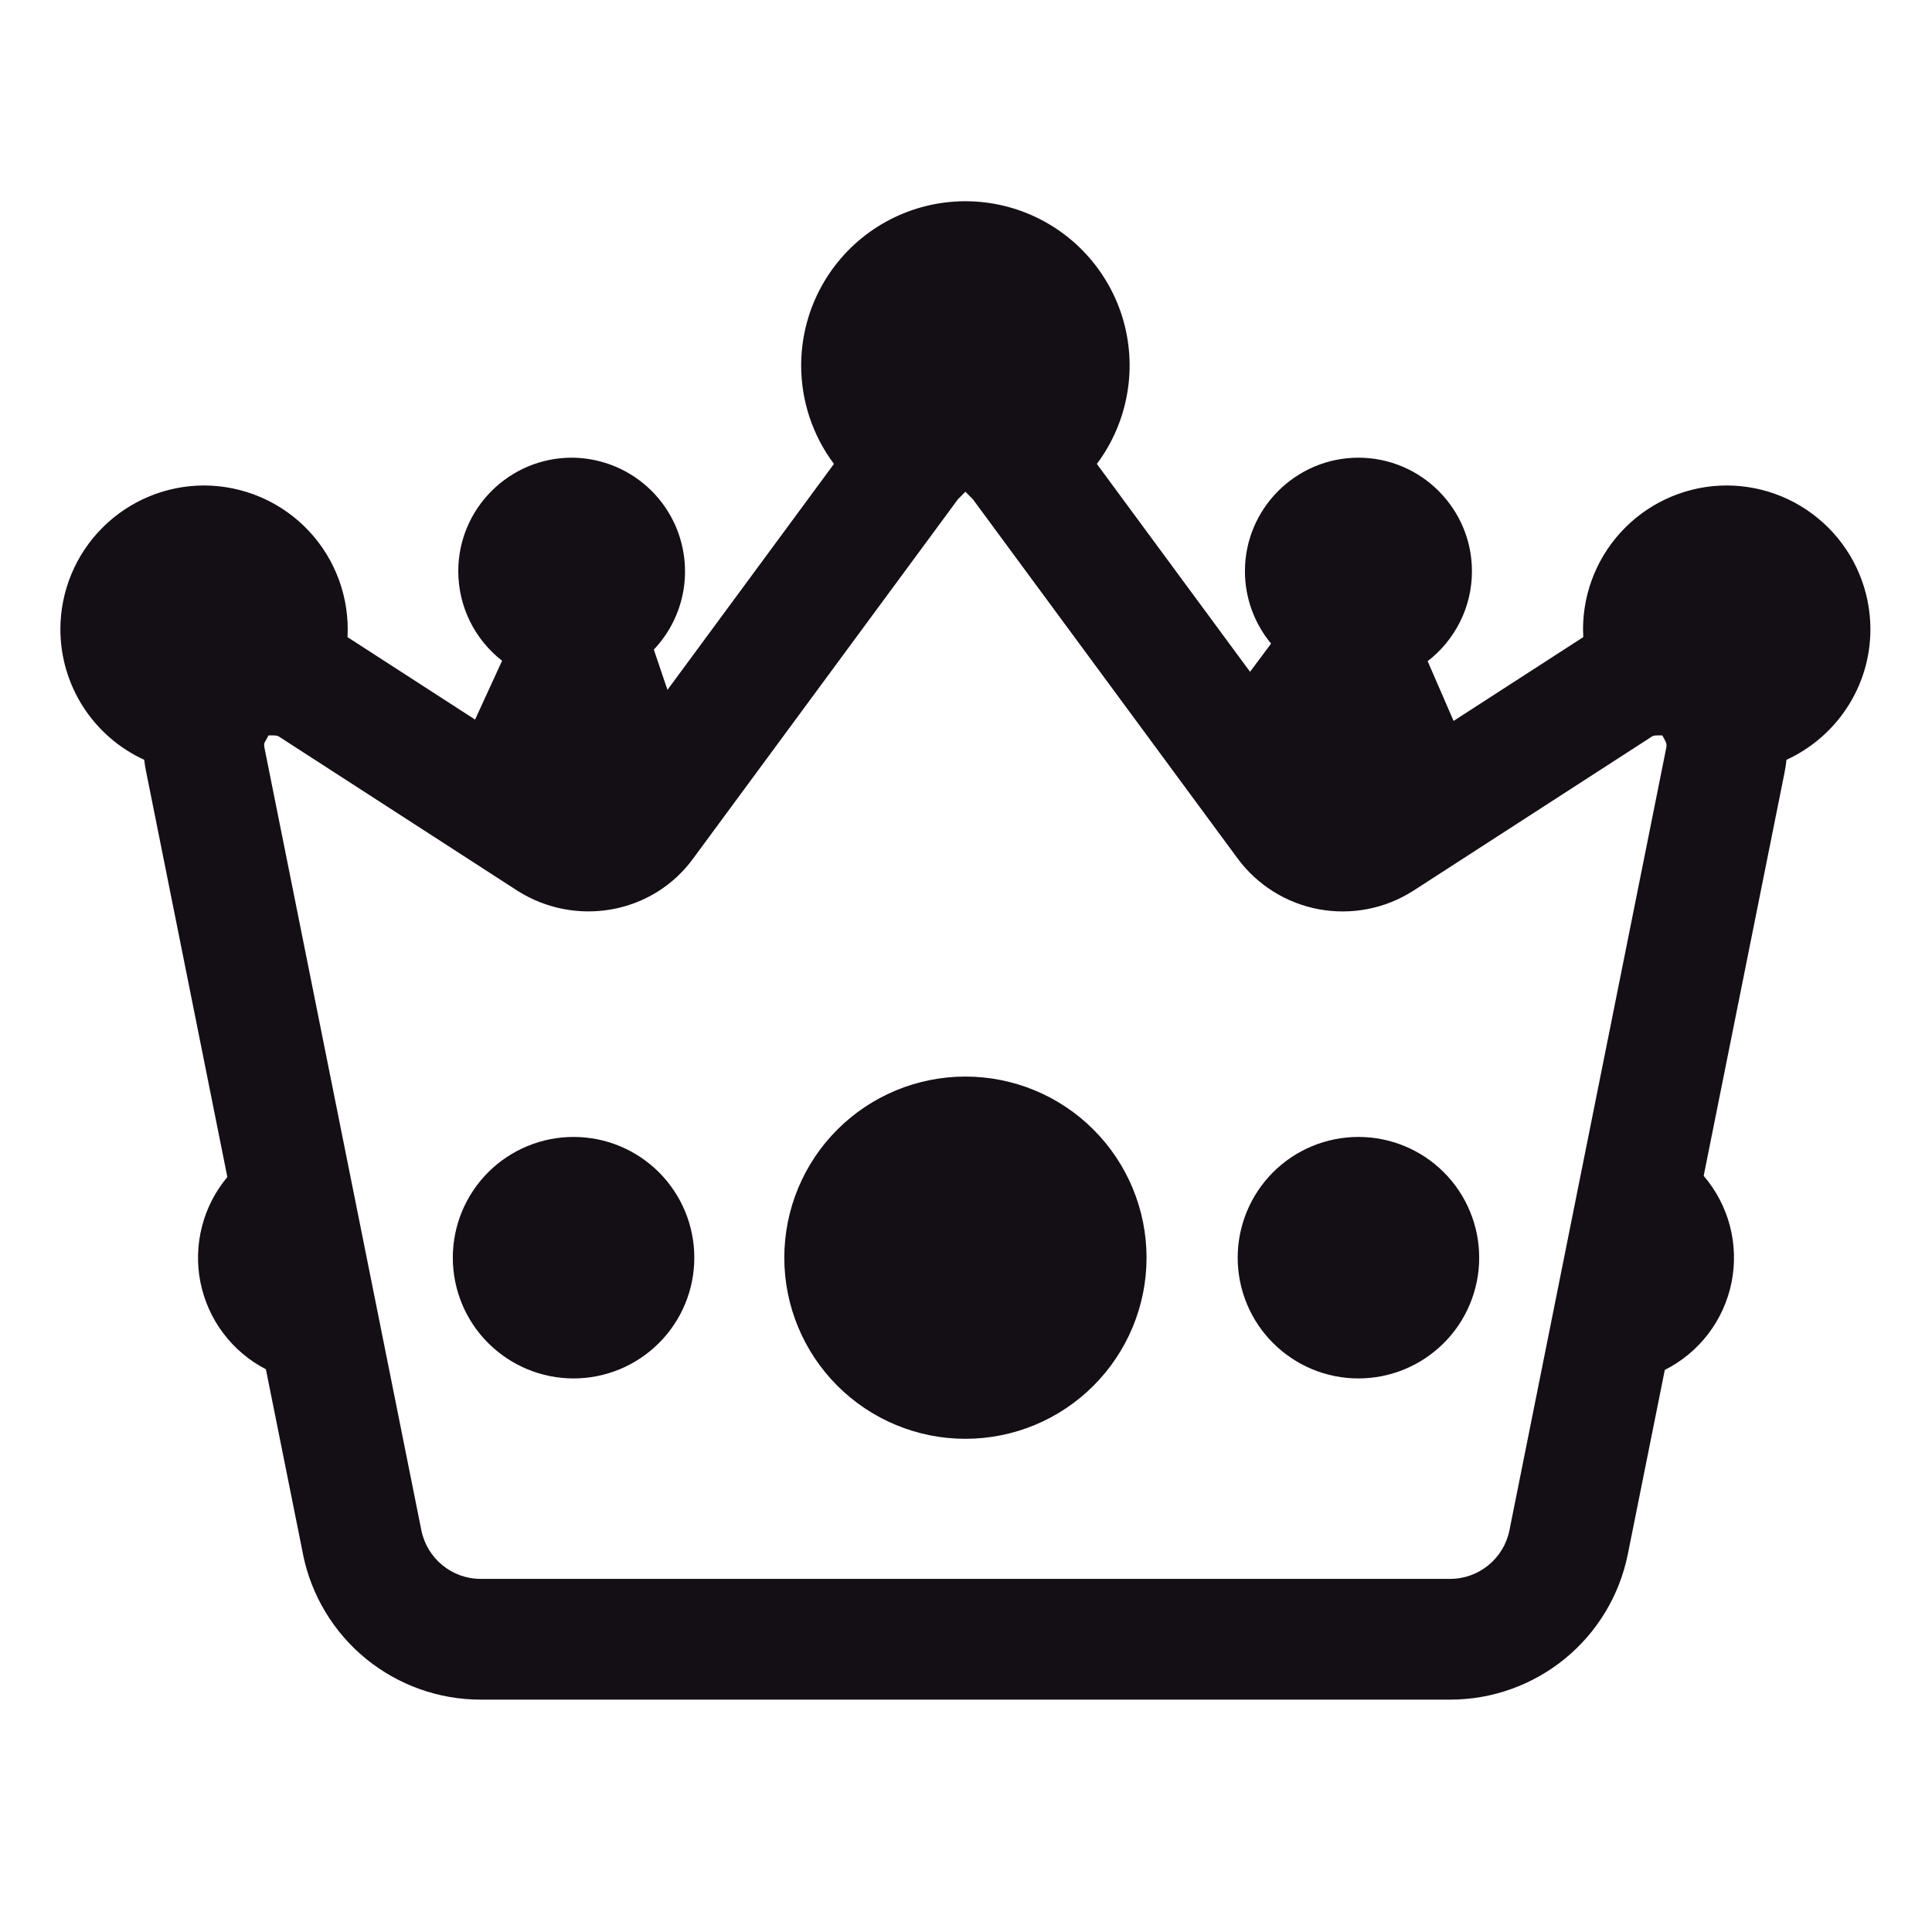
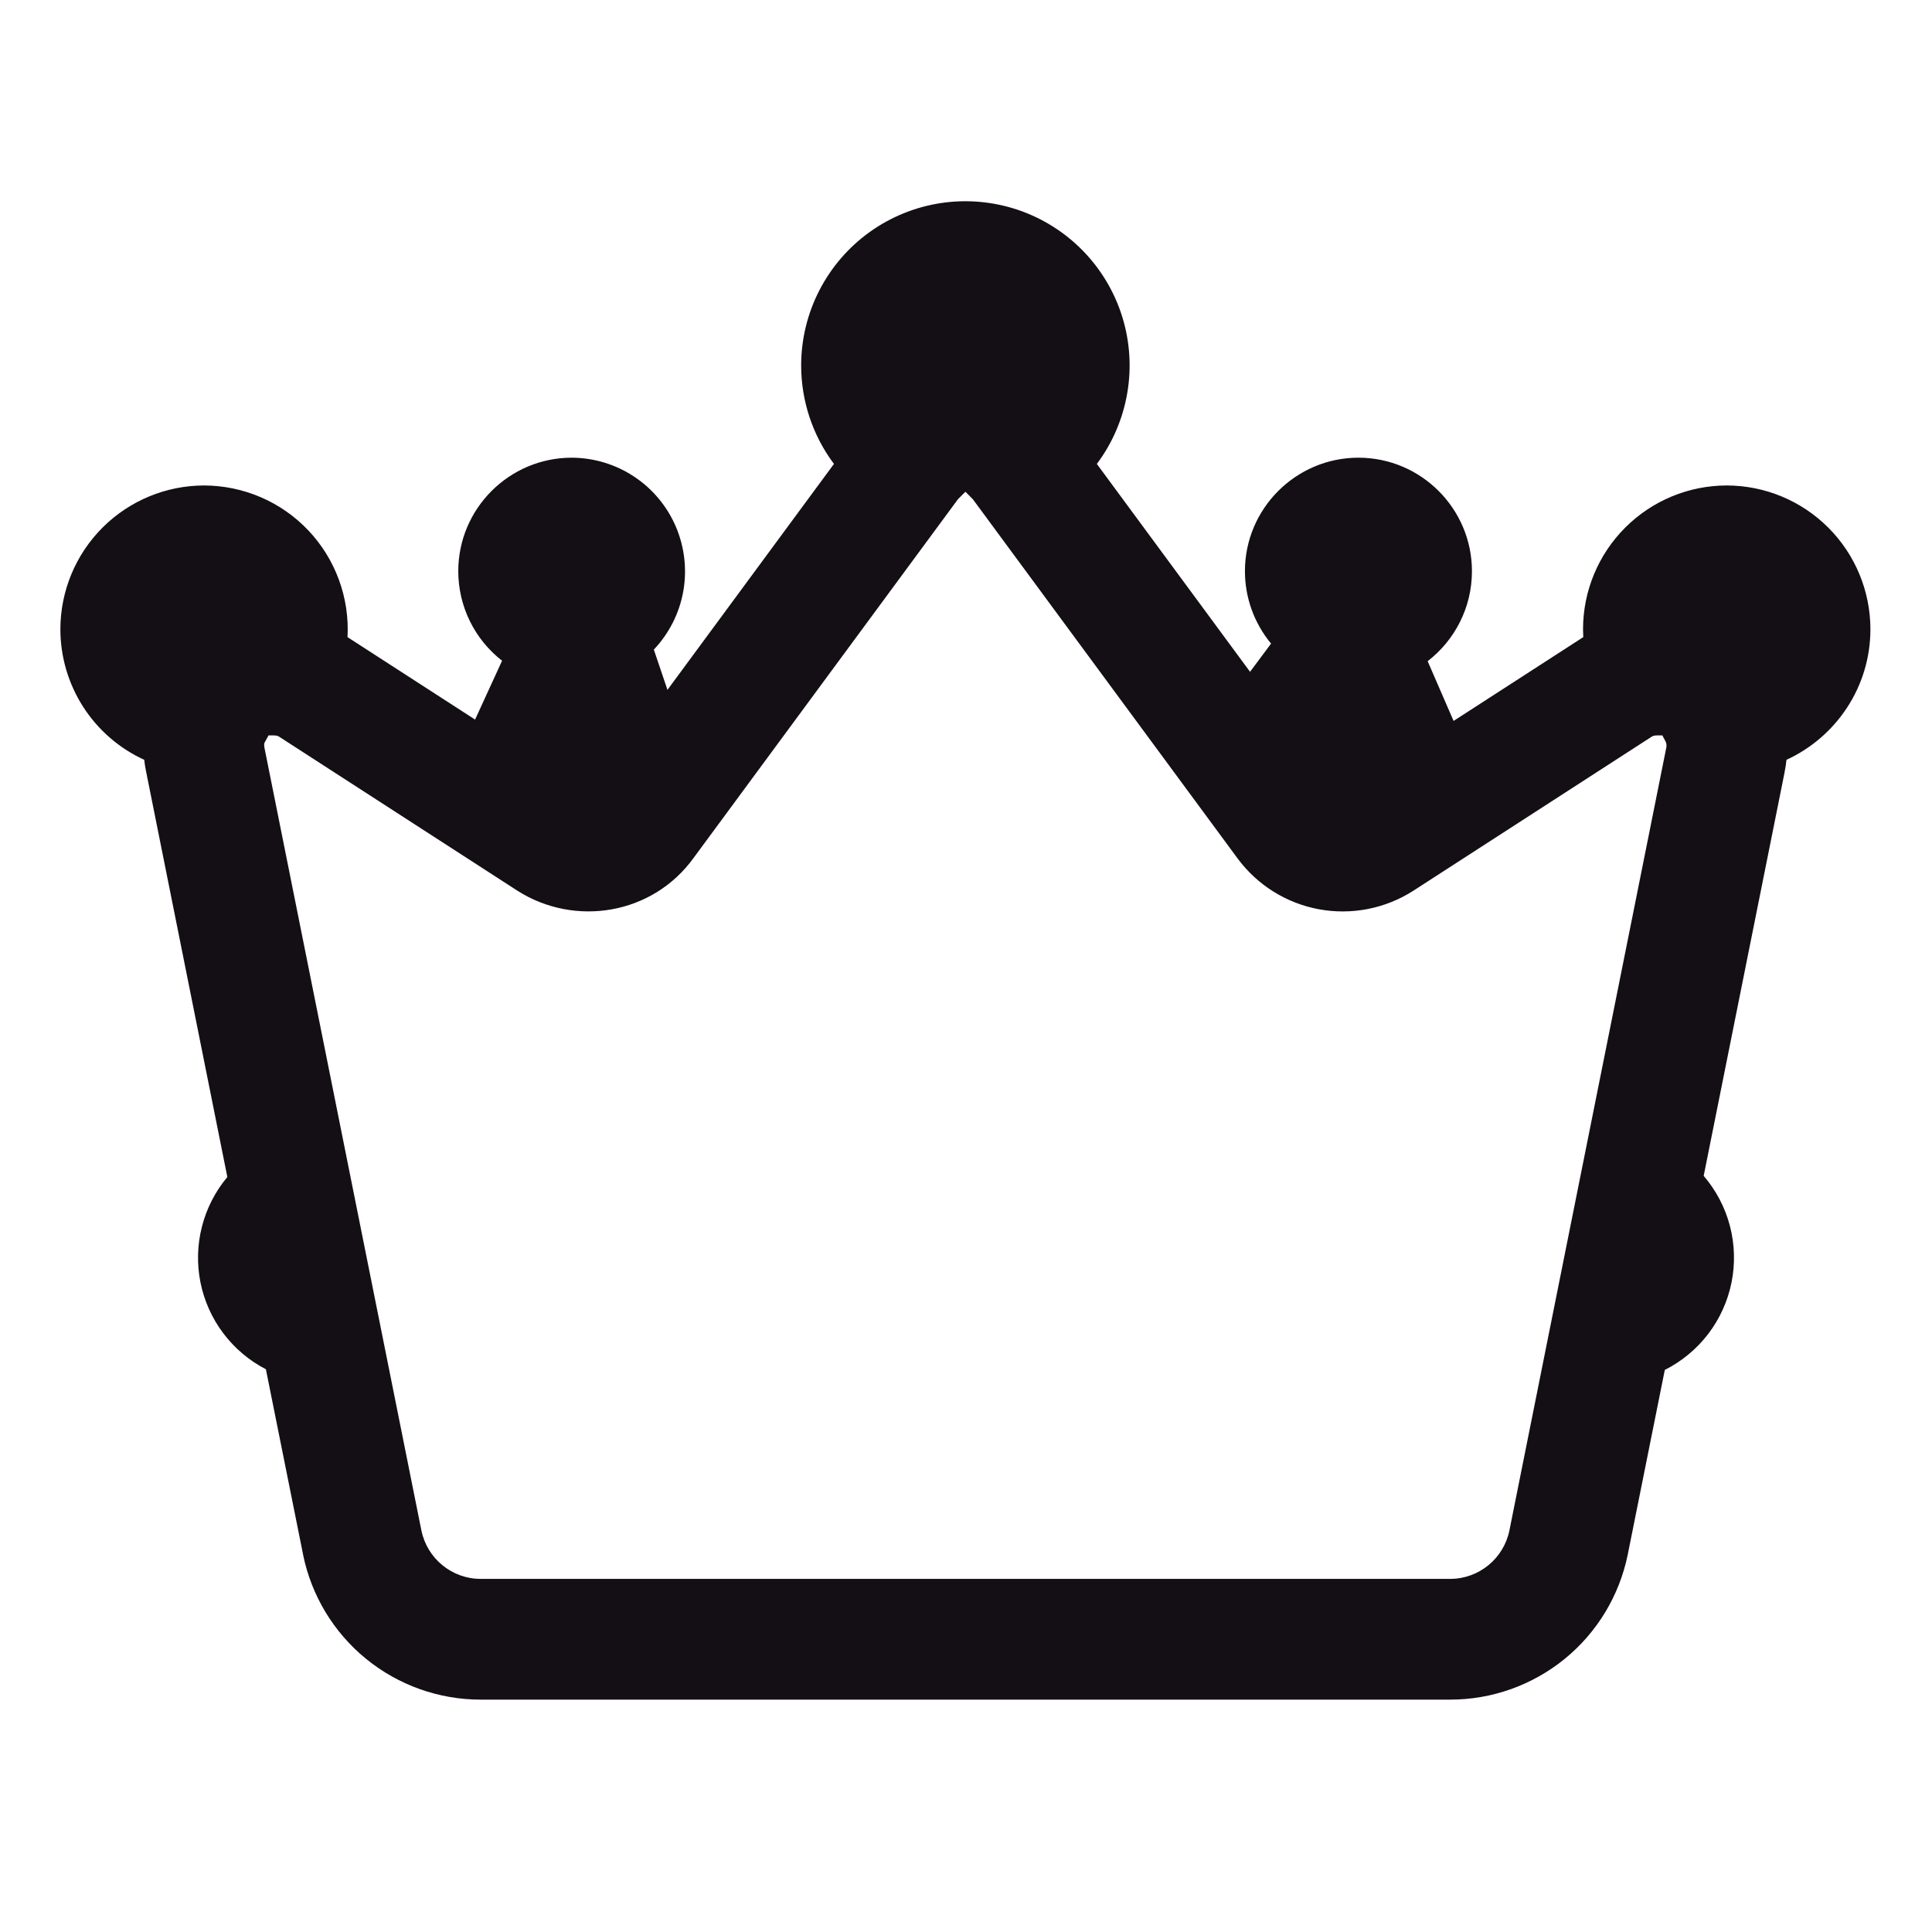
<svg xmlns="http://www.w3.org/2000/svg" width="40" height="40" viewBox="0 0 40 40" fill="none">
  <g id="category icon">
    <g id="Union">
-       <path d="M17.336 23.387C16.633 24.09 16.238 25.044 16.238 26.039C16.238 27.033 16.633 27.987 17.336 28.69C18.039 29.394 18.993 29.789 19.988 29.789C20.982 29.789 21.936 29.394 22.639 28.69C23.342 27.987 23.738 27.033 23.738 26.039C23.738 25.044 23.342 24.09 22.639 23.387C21.936 22.684 20.982 22.289 19.988 22.289C18.993 22.289 18.039 22.684 17.336 23.387Z" fill="#140F14" />
-       <path d="M10.107 24.271C9.638 24.74 9.375 25.376 9.375 26.039C9.375 26.702 9.638 27.338 10.107 27.806C10.576 28.275 11.212 28.539 11.875 28.539C12.538 28.539 13.174 28.275 13.643 27.806C14.112 27.338 14.375 26.702 14.375 26.039C14.375 25.376 14.112 24.74 13.643 24.271C13.174 23.802 12.538 23.539 11.875 23.539C11.212 23.539 10.576 23.802 10.107 24.271Z" fill="#140F14" />
-       <path d="M26.357 24.271C26.826 23.802 27.462 23.539 28.125 23.539C28.788 23.539 29.424 23.802 29.893 24.271C30.362 24.74 30.625 25.376 30.625 26.039C30.625 26.702 30.362 27.338 29.893 27.806C29.424 28.275 28.788 28.539 28.125 28.539C27.462 28.539 26.826 28.275 26.357 27.806C25.888 27.338 25.625 26.702 25.625 26.039C25.625 25.376 25.888 24.74 26.357 24.271Z" fill="#140F14" />
      <path fill-rule="evenodd" clip-rule="evenodd" d="M16.962 6.015C16.716 6.495 16.588 7.025 16.587 7.564C16.587 8.3 16.825 9.016 17.266 9.605L13.819 14.283L13.537 13.449C13.853 13.115 14.065 12.697 14.146 12.245C14.227 11.792 14.173 11.326 13.993 10.904C13.812 10.482 13.512 10.121 13.129 9.868C12.746 9.614 12.297 9.478 11.838 9.476C10.543 9.476 9.488 10.531 9.488 11.826C9.488 12.184 9.57 12.537 9.727 12.858C9.884 13.179 10.113 13.46 10.395 13.68L9.836 14.898L7.195 13.191C7.217 12.787 7.156 12.383 7.017 12.004C6.878 11.624 6.663 11.277 6.385 10.983C6.107 10.689 5.772 10.455 5.401 10.295C5.029 10.135 4.629 10.052 4.225 10.051C3.436 10.052 2.68 10.366 2.122 10.924C1.565 11.481 1.251 12.238 1.25 13.026C1.25 13.596 1.414 14.154 1.721 14.633C2.029 15.113 2.468 15.494 2.986 15.731C2.995 15.813 3.008 15.895 3.025 15.975L3.026 15.98L4.707 24.369C4.457 24.667 4.277 25.018 4.181 25.396C4.084 25.774 4.074 26.168 4.15 26.55C4.227 26.932 4.388 27.293 4.623 27.604C4.857 27.915 5.159 28.17 5.505 28.349L6.275 32.185V32.189C6.448 33.036 6.908 33.797 7.578 34.344C8.248 34.89 9.086 35.189 9.95 35.189H30.025C30.89 35.189 31.727 34.89 32.397 34.344C33.067 33.797 33.527 33.036 33.7 32.189L33.701 32.185L34.468 28.363C34.82 28.185 35.128 27.93 35.368 27.616C35.607 27.302 35.772 26.937 35.85 26.55C35.927 26.163 35.916 25.763 35.816 25.381C35.716 24.999 35.53 24.645 35.273 24.345L36.95 15.98V15.975C36.967 15.893 36.979 15.812 36.987 15.731C38.013 15.26 38.725 14.225 38.725 13.026C38.724 12.238 38.41 11.481 37.853 10.924C37.295 10.366 36.539 10.052 35.75 10.051C34.961 10.052 34.205 10.366 33.648 10.924C33.09 11.481 32.776 12.238 32.775 13.026L32.78 13.191L30.095 14.926L29.558 13.689C30.116 13.259 30.475 12.582 30.475 11.826C30.475 10.531 29.42 9.476 28.125 9.476C26.83 9.476 25.775 10.531 25.775 11.826C25.775 12.374 25.967 12.904 26.316 13.325L25.881 13.909L22.709 9.605C23.032 9.174 23.247 8.672 23.338 8.142C23.43 7.611 23.393 7.066 23.233 6.552C23.072 6.038 22.791 5.57 22.414 5.185C22.037 4.801 21.574 4.512 21.063 4.341C20.552 4.171 20.008 4.124 19.476 4.205C18.943 4.286 18.438 4.493 18.001 4.807C17.564 5.122 17.208 5.536 16.962 6.015ZM5.662 15.226C5.689 15.225 5.716 15.228 5.741 15.235C5.756 15.239 5.769 15.245 5.781 15.254L5.789 15.259L10.709 18.439L10.717 18.444C11.902 19.196 13.508 18.94 14.359 17.764L19.834 10.335L19.988 10.181L20.142 10.336L25.62 17.769C26.027 18.322 26.63 18.7 27.305 18.825C27.981 18.95 28.679 18.814 29.258 18.444L34.186 15.259L34.194 15.254C34.206 15.245 34.219 15.239 34.234 15.235C34.259 15.228 34.286 15.225 34.312 15.226H34.417L34.477 15.338C34.501 15.379 34.509 15.426 34.5 15.473L31.25 31.69C31.13 32.27 30.617 32.689 30.025 32.689H9.95C9.357 32.689 8.845 32.269 8.725 31.689L5.475 15.48L5.474 15.473C5.469 15.45 5.468 15.426 5.47 15.402C5.473 15.385 5.479 15.368 5.489 15.354L5.56 15.226H5.662Z" fill="#140F14" />
    </g>
  </g>
</svg>